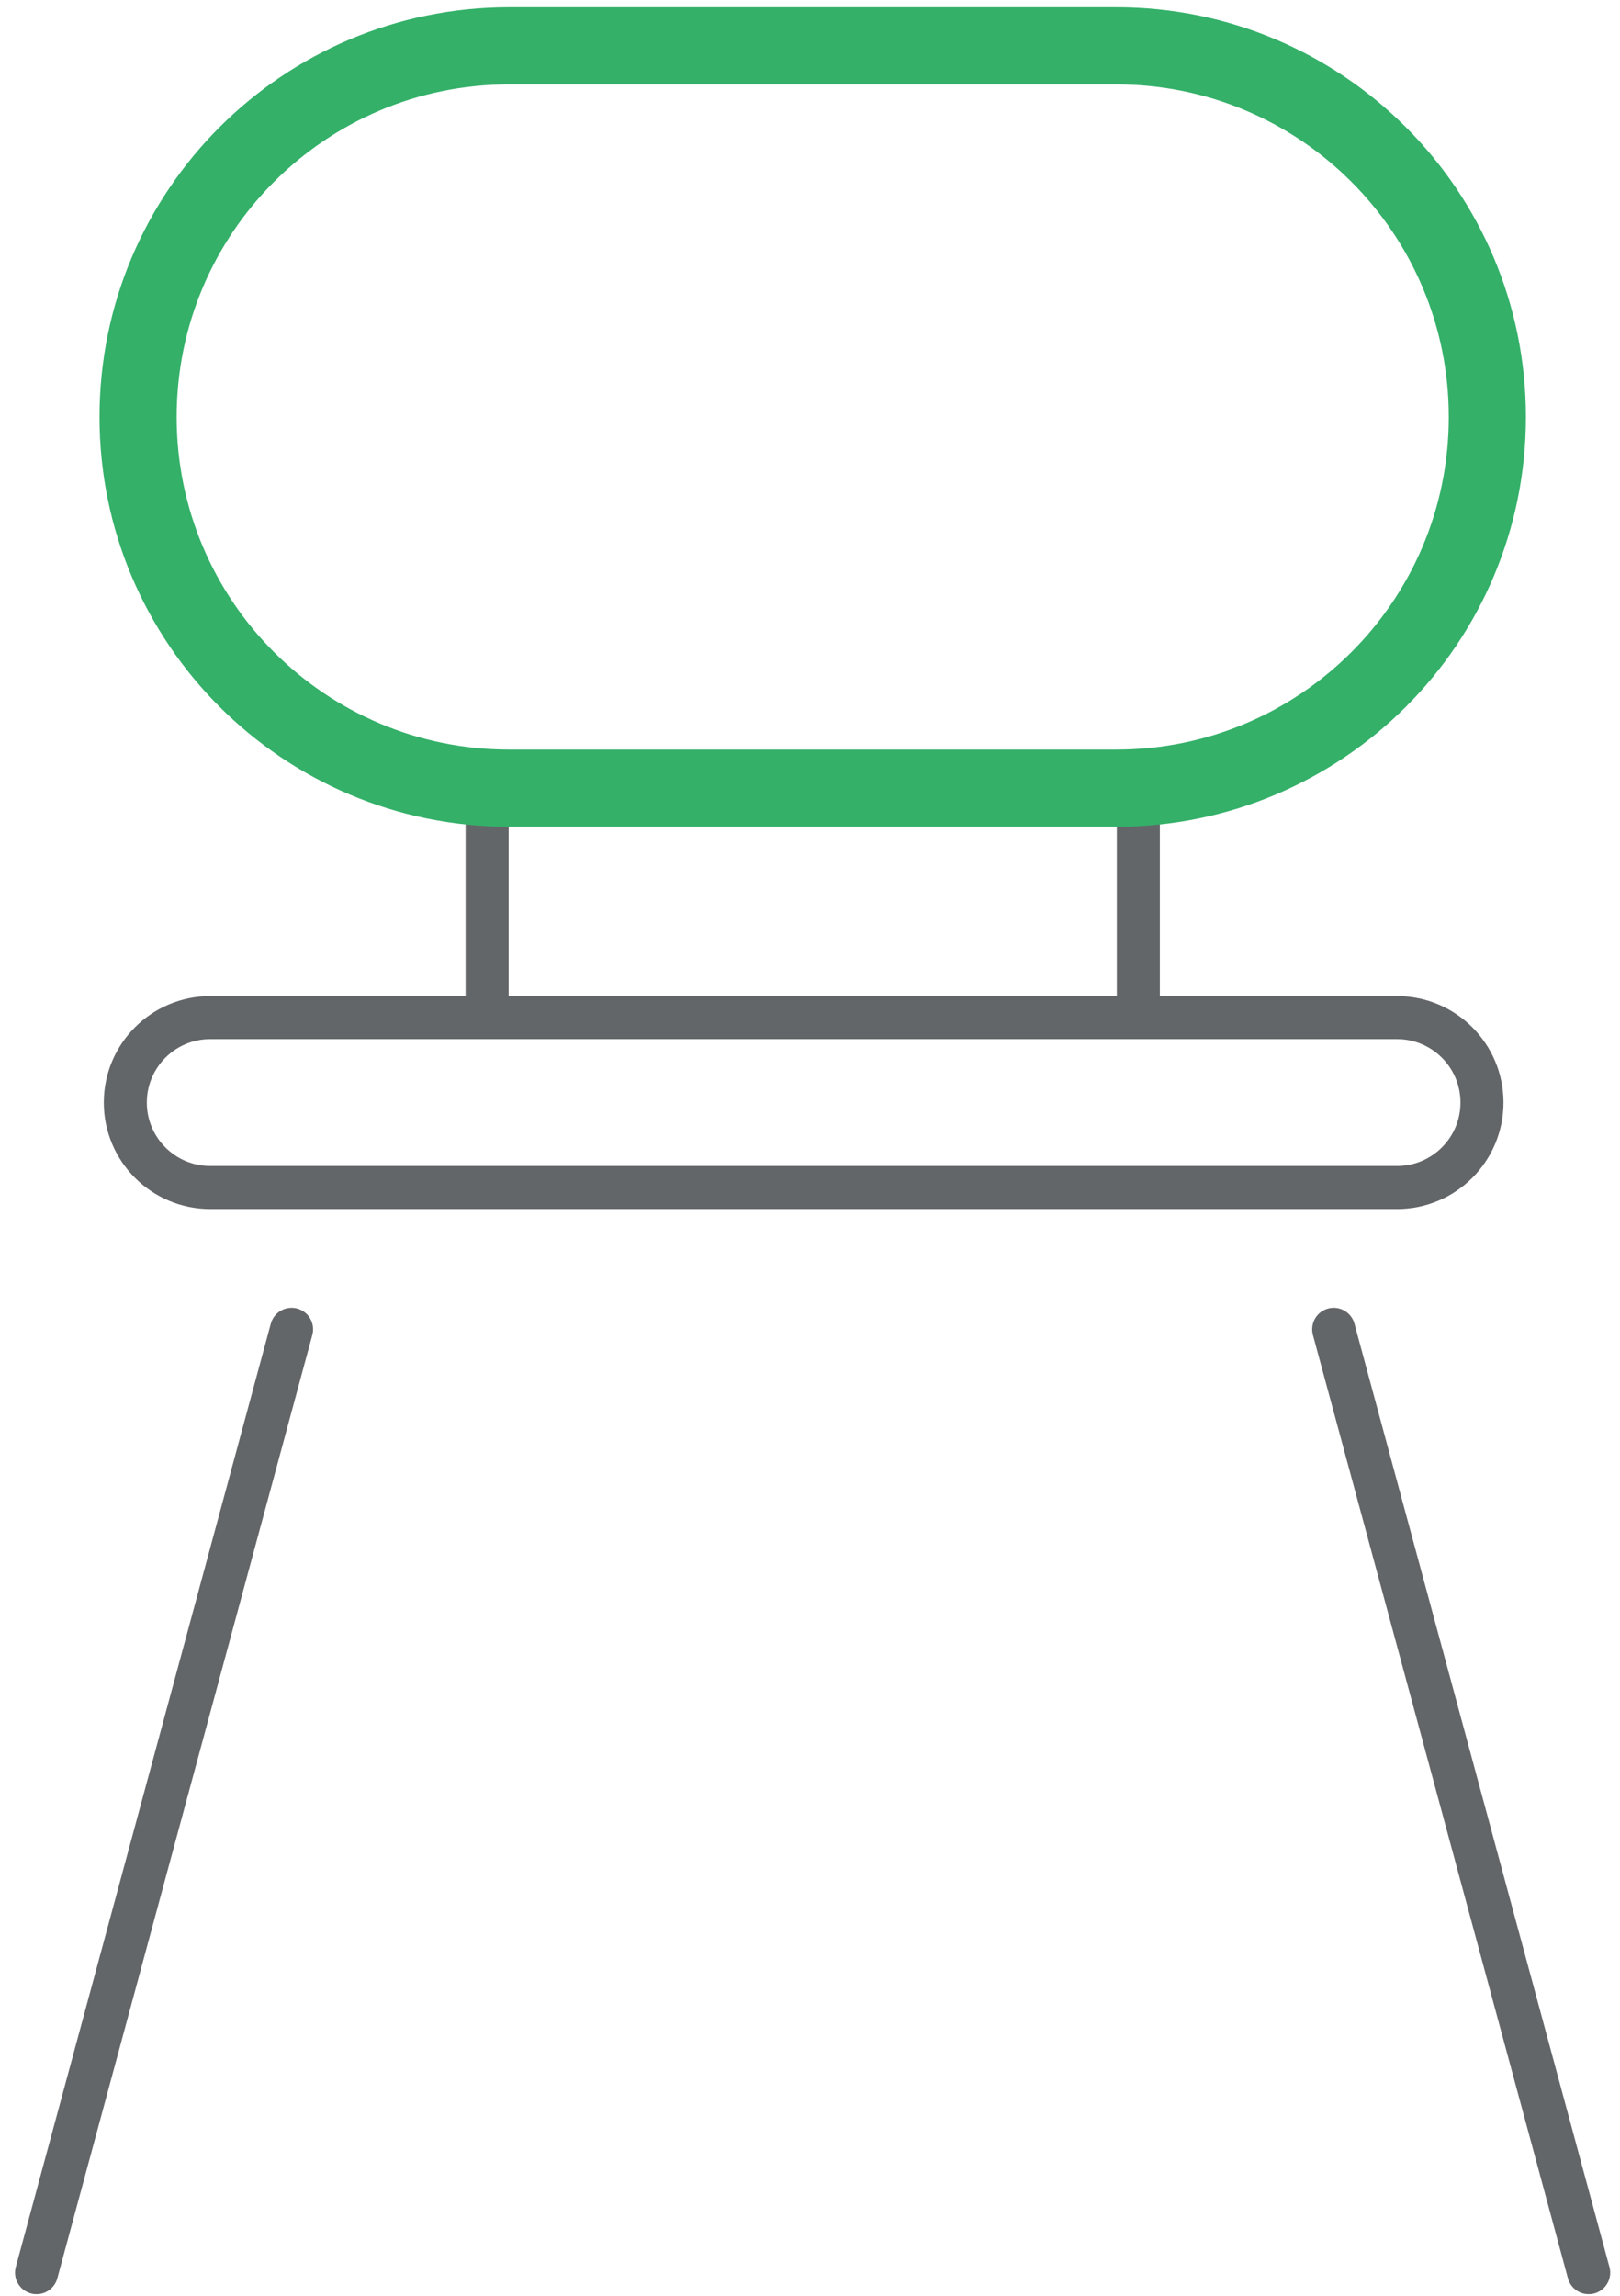
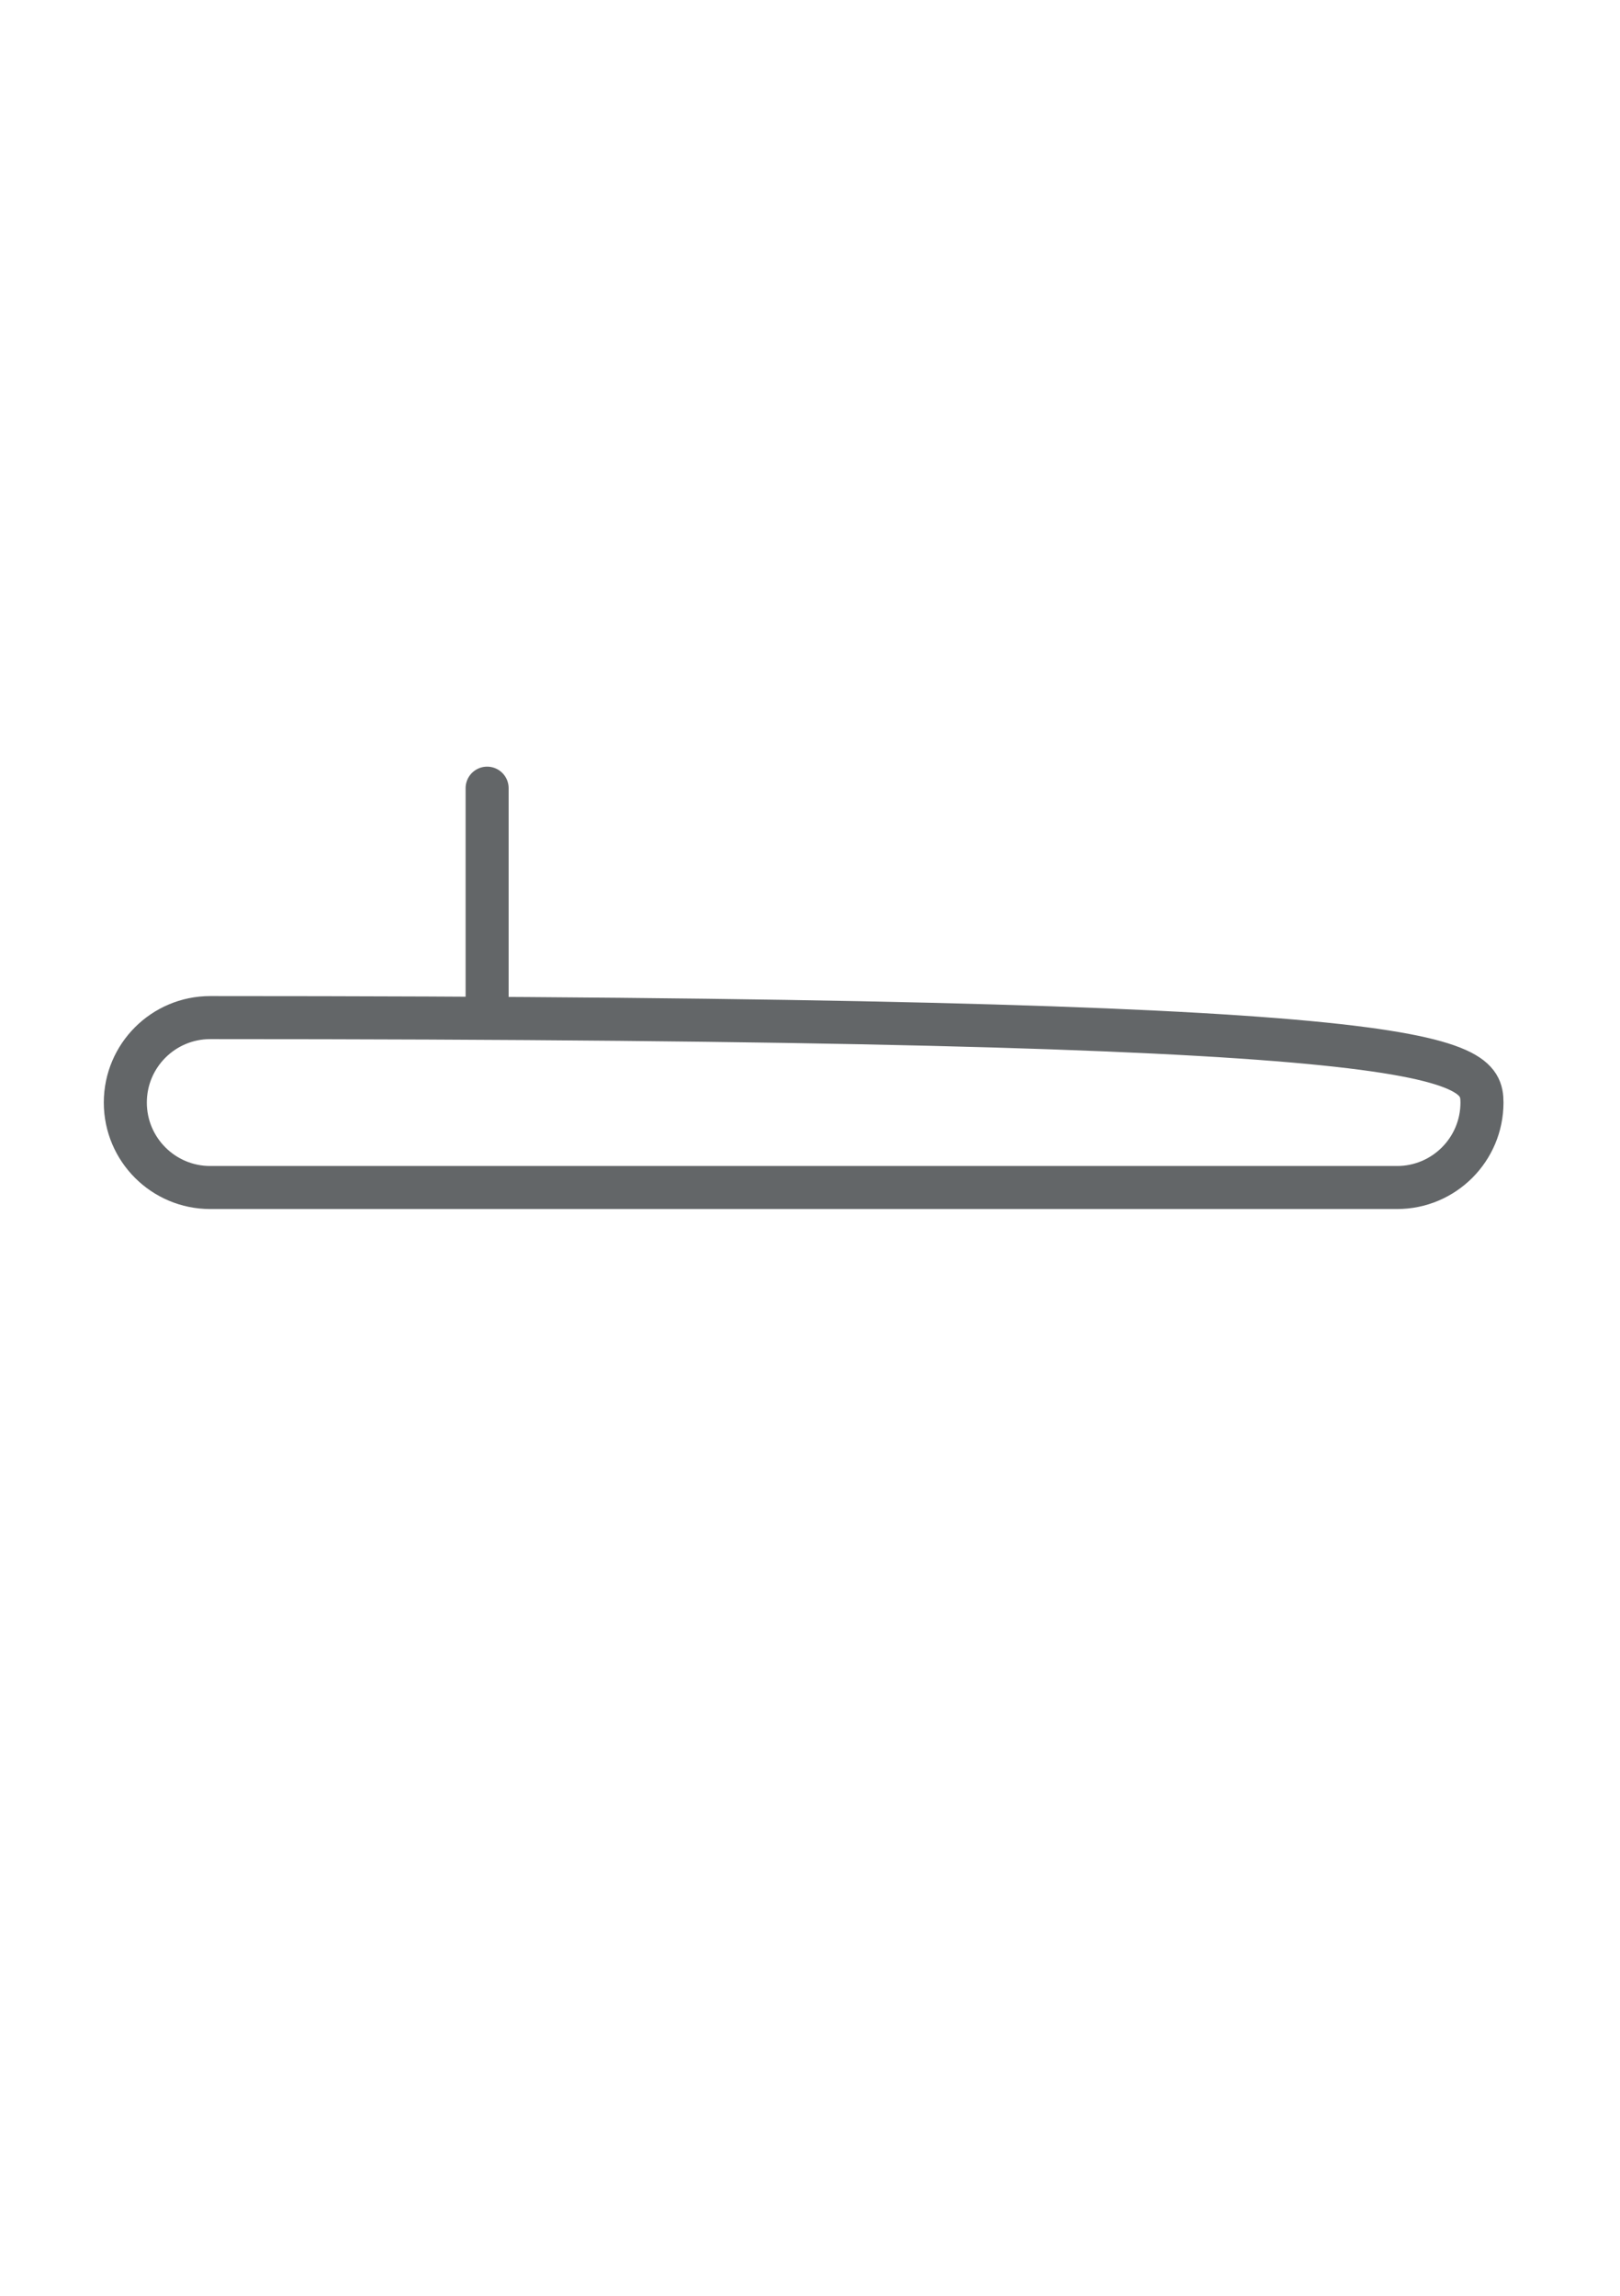
<svg xmlns="http://www.w3.org/2000/svg" width="84" height="119" viewBox="0 0 84 119" fill="none">
  <g clip-path="url(#clip0_1592_4074)">
    <mask id="mask0_1592_4074" style="mask-type:luminance" maskUnits="userSpaceOnUse" x="-928" y="-173" width="1310" height="737">
-       <path d="M-927.447 -172.072H381.108V563.99H-927.447V-172.072Z" fill="white" />
-     </mask>
+       </mask>
    <g mask="url(#mask0_1592_4074)">
-       <path d="M15.118 68.905L1.896 117.803" stroke="#636668" stroke-width="2.231" stroke-miterlimit="10" stroke-linecap="round" stroke-linejoin="round" />
-     </g>
+       </g>
    <mask id="mask1_1592_4074" style="mask-type:luminance" maskUnits="userSpaceOnUse" x="-928" y="-173" width="1310" height="737">
      <path d="M-927.447 -172.072H381.108V563.99H-927.447V-172.072Z" fill="white" />
    </mask>
    <g mask="url(#mask1_1592_4074)">
-       <path d="M69.154 68.905L82.376 117.803" stroke="#636668" stroke-width="2.231" stroke-miterlimit="10" stroke-linecap="round" stroke-linejoin="round" />
-     </g>
+       </g>
    <mask id="mask2_1592_4074" style="mask-type:luminance" maskUnits="userSpaceOnUse" x="-928" y="-173" width="1310" height="737">
      <path d="M-927.447 -172.072H381.108V563.99H-927.447V-172.072Z" fill="white" />
    </mask>
    <g mask="url(#mask2_1592_4074)">
-       <path d="M72.439 61.554H10.901C8.469 61.554 6.498 59.582 6.498 57.15C6.498 54.718 8.469 52.746 10.901 52.746H72.439C74.871 52.746 76.843 54.718 76.843 57.15C76.843 59.582 74.871 61.554 72.439 61.554Z" stroke="#636668" stroke-width="2.231" stroke-miterlimit="10" stroke-linecap="round" stroke-linejoin="round" />
+       <path d="M72.439 61.554H10.901C8.469 61.554 6.498 59.582 6.498 57.15C6.498 54.718 8.469 52.746 10.901 52.746C74.871 52.746 76.843 54.718 76.843 57.15C76.843 59.582 74.871 61.554 72.439 61.554Z" stroke="#636668" stroke-width="2.231" stroke-miterlimit="10" stroke-linecap="round" stroke-linejoin="round" />
    </g>
    <mask id="mask3_1592_4074" style="mask-type:luminance" maskUnits="userSpaceOnUse" x="-928" y="-173" width="1310" height="737">
      <path d="M-927.447 -172.072H381.108V563.99H-927.447V-172.072Z" fill="white" />
    </mask>
    <g mask="url(#mask3_1592_4074)">
      <path d="M25.258 40.854V51.92" stroke="#636668" stroke-width="2.231" stroke-miterlimit="10" stroke-linecap="round" stroke-linejoin="round" />
    </g>
    <mask id="mask4_1592_4074" style="mask-type:luminance" maskUnits="userSpaceOnUse" x="-928" y="-173" width="1310" height="737">
-       <path d="M-927.447 -172.072H381.108V563.99H-927.447V-172.072Z" fill="white" />
-     </mask>
+       </mask>
    <g mask="url(#mask4_1592_4074)">
      <path d="M59.025 40.854V51.92" stroke="#636668" stroke-width="2.231" stroke-miterlimit="10" stroke-linecap="round" stroke-linejoin="round" />
    </g>
    <mask id="mask5_1592_4074" style="mask-type:luminance" maskUnits="userSpaceOnUse" x="-928" y="-173" width="1310" height="737">
-       <path d="M-927.447 -172.072H381.108V563.99H-927.447V-172.072Z" fill="white" />
-     </mask>
+       </mask>
    <g mask="url(#mask5_1592_4074)">
      <path d="M57.882 40.854H26.4C15.774 40.854 7.16 32.24 7.16 21.614C7.16 10.988 15.774 2.374 26.4 2.374H57.882C68.508 2.374 77.121 10.988 77.121 21.614C77.121 32.24 68.508 40.854 57.882 40.854Z" stroke="#34B069" stroke-width="4" stroke-miterlimit="10" stroke-linecap="round" stroke-linejoin="round" />
    </g>
  </g>
  <defs>
    <clipPath id="clip0_1592_4074">
      <rect width="82.892" height="118.8" fill="white" transform="translate(0.689 0.21)" />
    </clipPath>
  </defs>
</svg>